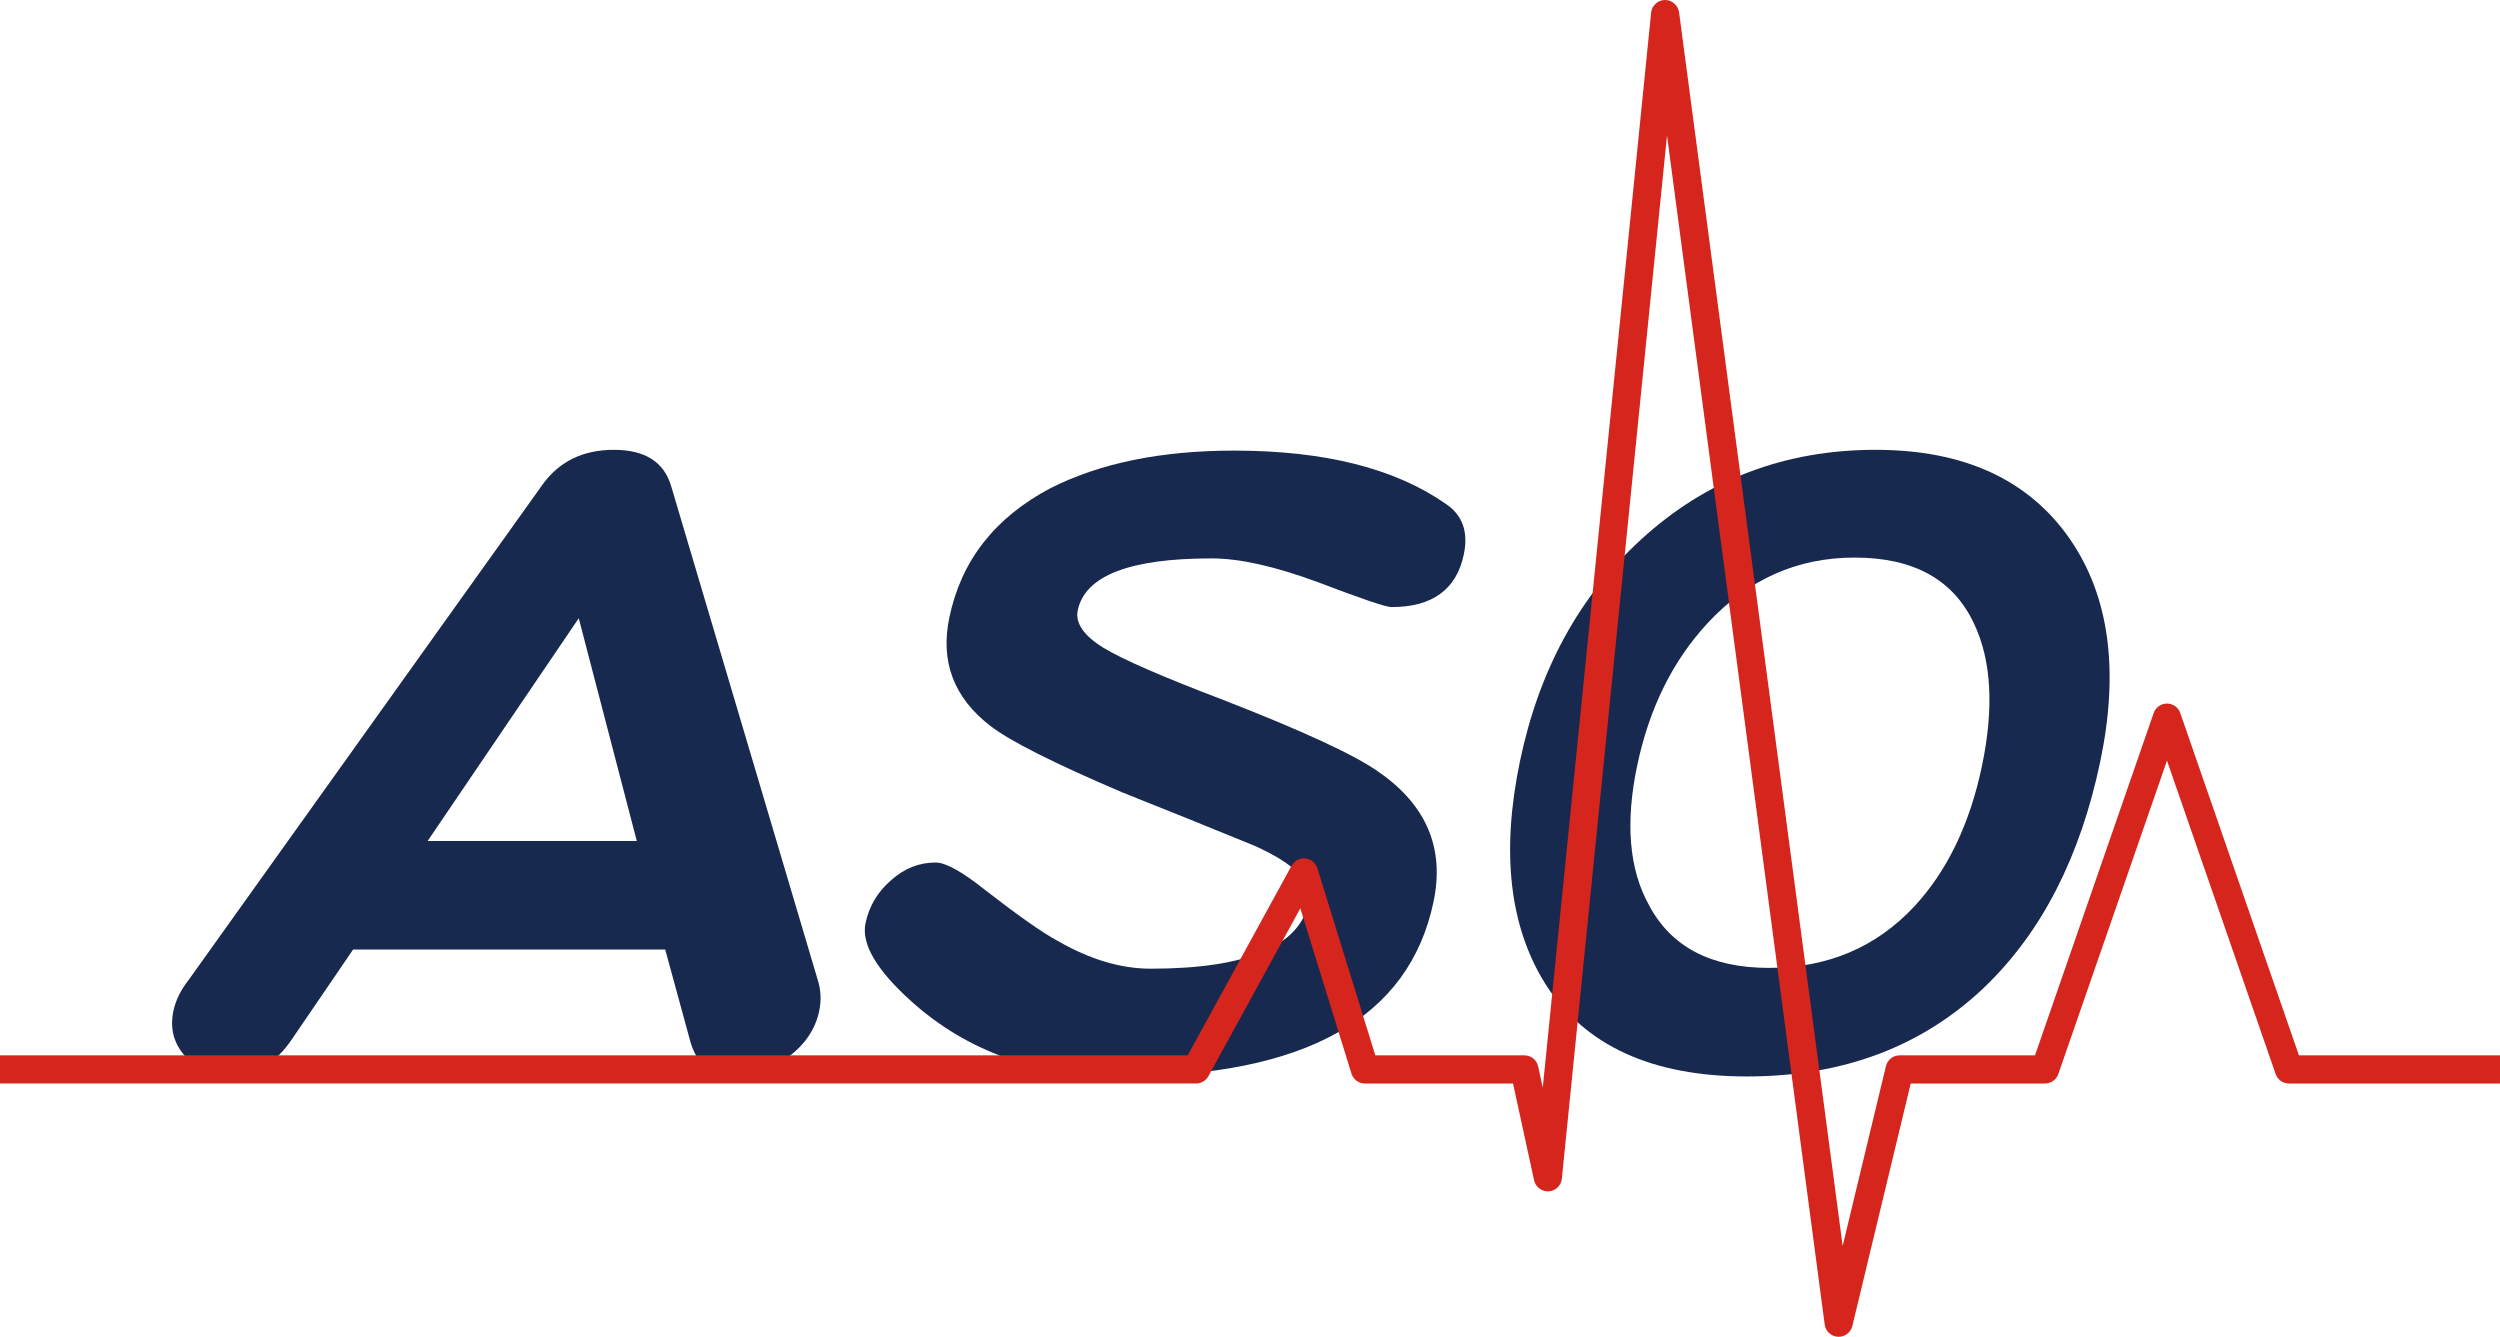
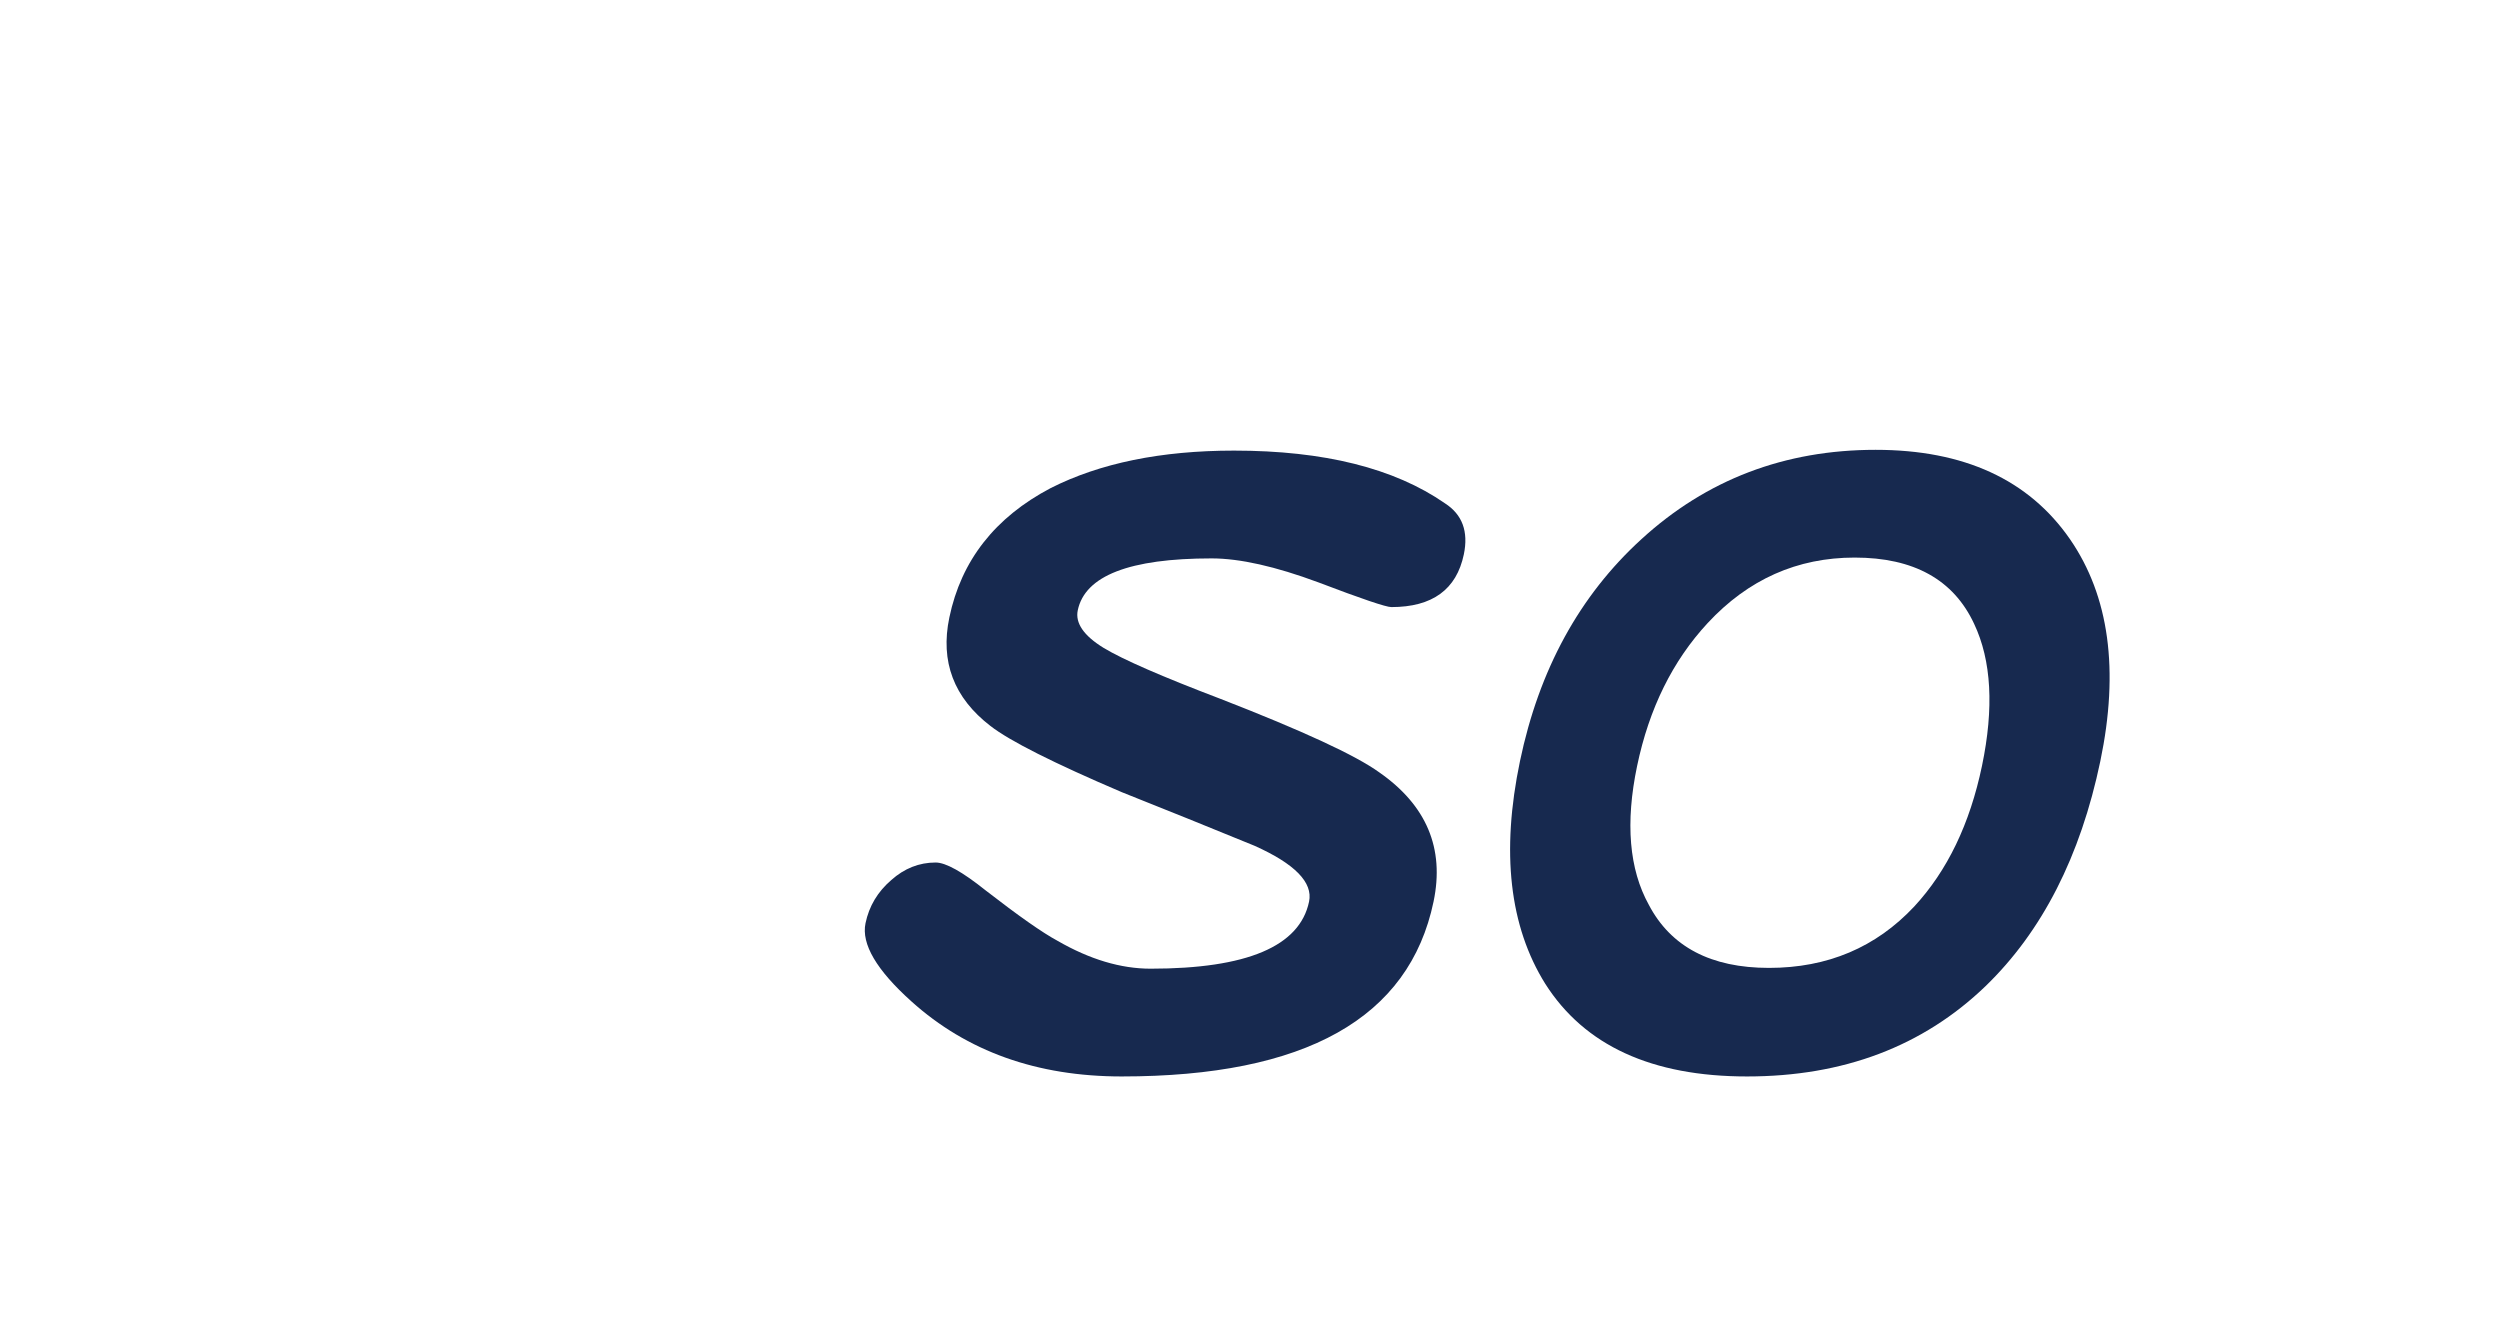
<svg xmlns="http://www.w3.org/2000/svg" version="1.1" id="レイヤー_1" x="0px" y="0px" width="180.532px" height="96.533px" viewBox="0 0 180.532 96.533" enable-background="new 0 0 180.532 96.533" xml:space="preserve">
  <g>
-     <path fill="#17294F" d="M59.157,73.006c-0.273,1.308-1.024,2.422-2.254,3.344c-1.261,0.884-2.564,1.327-3.908,1.327   c-1.691,0-2.756-0.887-3.195-2.652l-1.763-6.456H25.499l-4.405,6.456c-1.177,1.766-2.688,2.652-4.532,2.652   c-1.268,0-2.326-0.462-3.171-1.385c-0.845-0.924-1.135-2.019-0.869-3.286c0.161-0.768,0.528-1.518,1.104-2.248l25.494-35.683   c1.207-1.728,2.944-2.592,5.212-2.592c2.228,0,3.604,0.864,4.125,2.592L59.05,70.758C59.281,71.489,59.318,72.239,59.157,73.006z    M45.985,60.729l-4.192-16.084L30.881,60.729H45.985z" />
    <path fill="#17294F" d="M103.521,65.108c-1.756,8.419-9.263,12.626-22.524,12.626c-6.108,0-11.169-1.807-15.18-5.419   c-2.524-2.268-3.629-4.15-3.316-5.648c0.256-1.23,0.877-2.27,1.86-3.115c0.943-0.844,2.014-1.267,3.205-1.267   c0.73,0,1.935,0.674,3.615,2.018c2.38,1.844,4.107,3.056,5.179,3.632c2.331,1.346,4.573,2.017,6.727,2.017   c6.955,0,10.77-1.613,11.444-4.843c0.289-1.383-1.026-2.728-3.941-4.034c-3.186-1.306-6.375-2.595-9.569-3.864   c-4.94-2.11-8.104-3.705-9.493-4.782c-2.651-2.036-3.641-4.65-2.973-7.839c0.857-4.113,3.296-7.227,7.311-9.34   c3.566-1.806,7.982-2.71,13.247-2.71c6.495,0,11.572,1.269,15.231,3.807c1.254,0.807,1.708,2.036,1.363,3.688   c-0.53,2.537-2.274,3.805-5.234,3.805c-0.384,0-2.144-0.594-5.275-1.787c-3.104-1.153-5.672-1.729-7.71-1.729   c-5.918,0-9.137,1.25-9.66,3.747c-0.192,0.922,0.425,1.827,1.856,2.709c1.398,0.847,4.215,2.075,8.452,3.688   c5.938,2.308,9.757,4.075,11.46,5.304C103.015,58.153,104.325,61.265,103.521,65.108z" />
    <path fill="#17294F" d="M151.671,54.963c-1.438,6.881-4.204,12.299-8.296,16.256c-4.52,4.343-10.258,6.515-17.215,6.515   c-6.878,0-11.735-2.229-14.57-6.688c-2.591-4.15-3.2-9.511-1.828-16.083c1.379-6.609,4.303-11.951,8.766-16.024   c4.703-4.305,10.342-6.456,16.914-6.456c6.378,0,11.06,2.151,14.04,6.456C152.313,43.05,153.041,48.393,151.671,54.963z    M143.124,55.31c0.873-4.189,0.688-7.609-0.567-10.261c-1.485-3.19-4.361-4.785-8.627-4.785c-4.149,0-7.688,1.577-10.613,4.727   c-2.531,2.729-4.229,6.167-5.097,10.319c-0.859,4.113-0.577,7.456,0.846,10.029c1.593,3.035,4.486,4.555,8.675,4.555   c4.229,0,7.728-1.479,10.498-4.439C140.621,62.88,142.248,59.5,143.124,55.31z" />
  </g>
-   <path fill="#D6251C" d="M132.775,96.533c-0.019,0-0.036-0.001-0.054-0.002c-0.489-0.025-0.891-0.396-0.954-0.881L120.38,9.783  l-7.595,75.335c-0.05,0.498-0.454,0.885-0.953,0.913c-0.49,0.025-0.944-0.31-1.051-0.799l-1.52-6.989H98.564  c-0.445,0-0.839-0.291-0.971-0.716L93.9,65.593l-6.638,12.121c-0.179,0.325-0.521,0.528-0.892,0.528H0v-2.033h85.769l7.501-13.697  c0.196-0.356,0.579-0.564,0.993-0.522c0.406,0.041,0.748,0.32,0.869,0.71l4.182,13.51h10.768c0.478,0,0.892,0.334,0.993,0.801  l0.332,1.528l7.825-77.625c0.052-0.513,0.479-0.906,0.995-0.914c0.498-0.006,0.955,0.372,1.022,0.882l11.815,89.089l3.125-12.983  c0.11-0.456,0.519-0.778,0.988-0.778h9.776l8.57-24.72c0.142-0.409,0.527-0.684,0.96-0.684s0.818,0.274,0.96,0.684l8.569,24.72  h14.519v2.033H165.29c-0.433,0-0.818-0.274-0.96-0.684l-7.846-22.634l-7.847,22.634c-0.142,0.409-0.527,0.684-0.96,0.684h-9.699  l-4.216,17.512C133.652,96.212,133.242,96.533,132.775,96.533z" />
</svg>